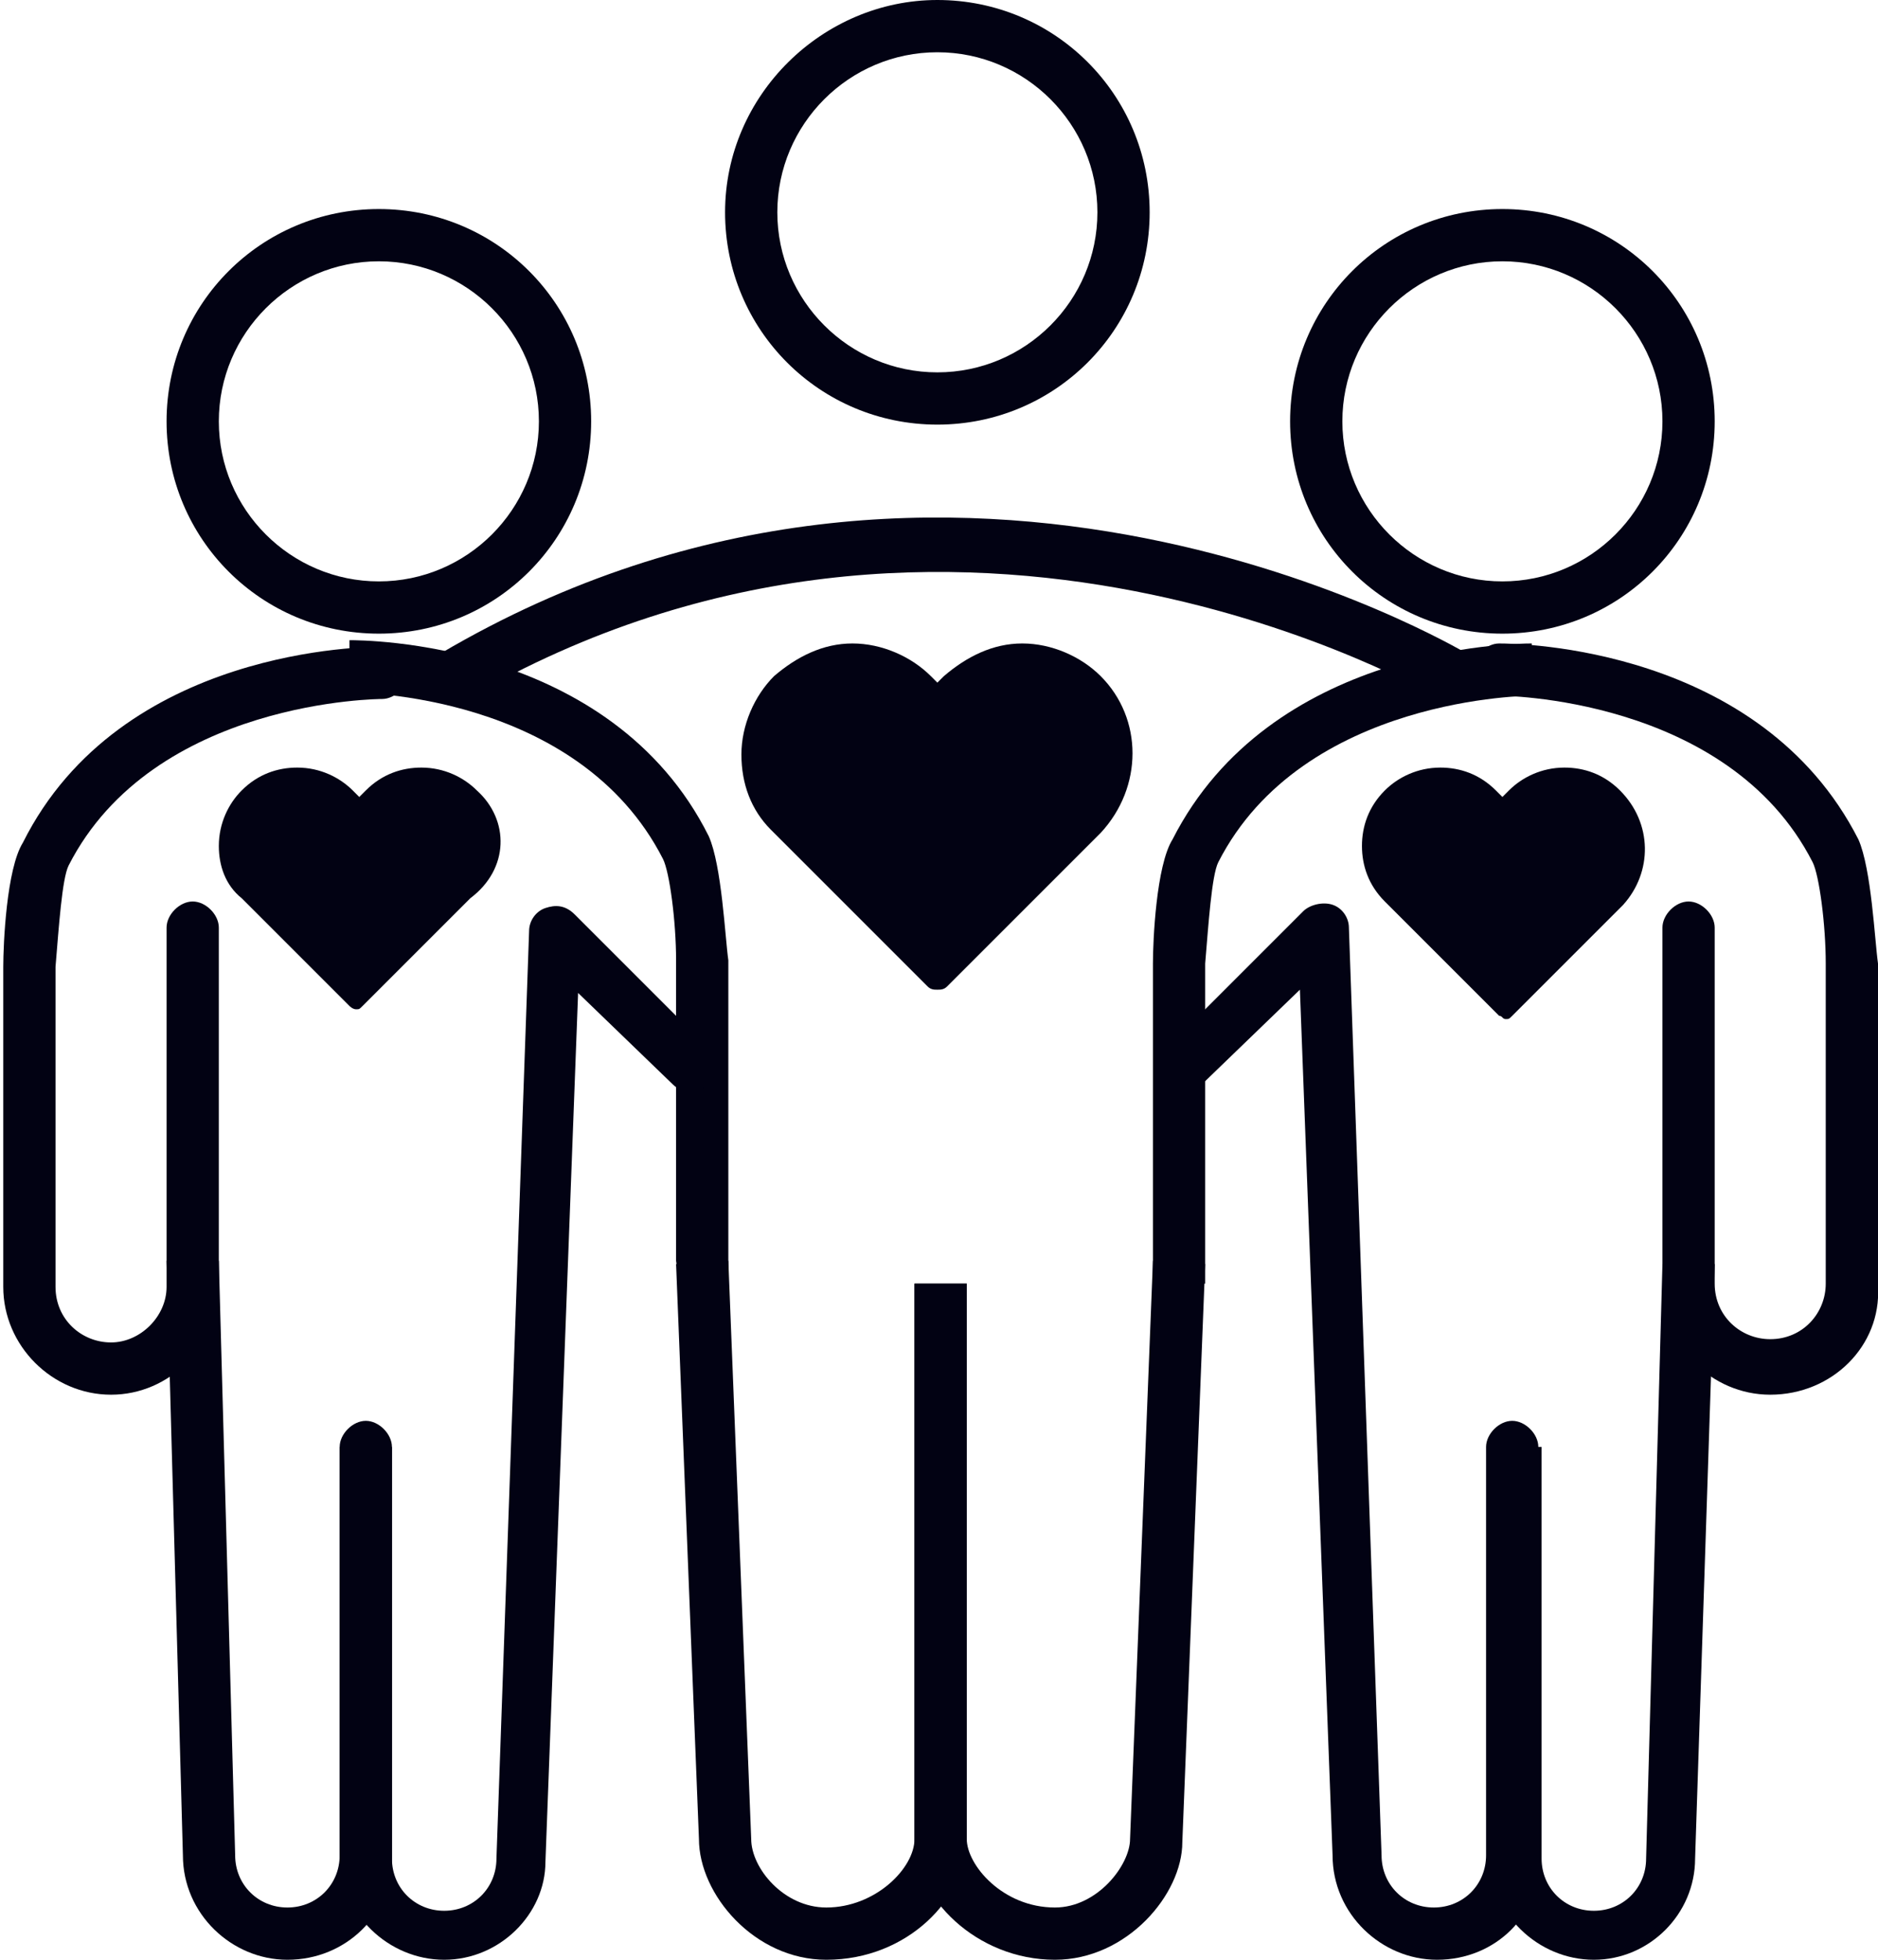
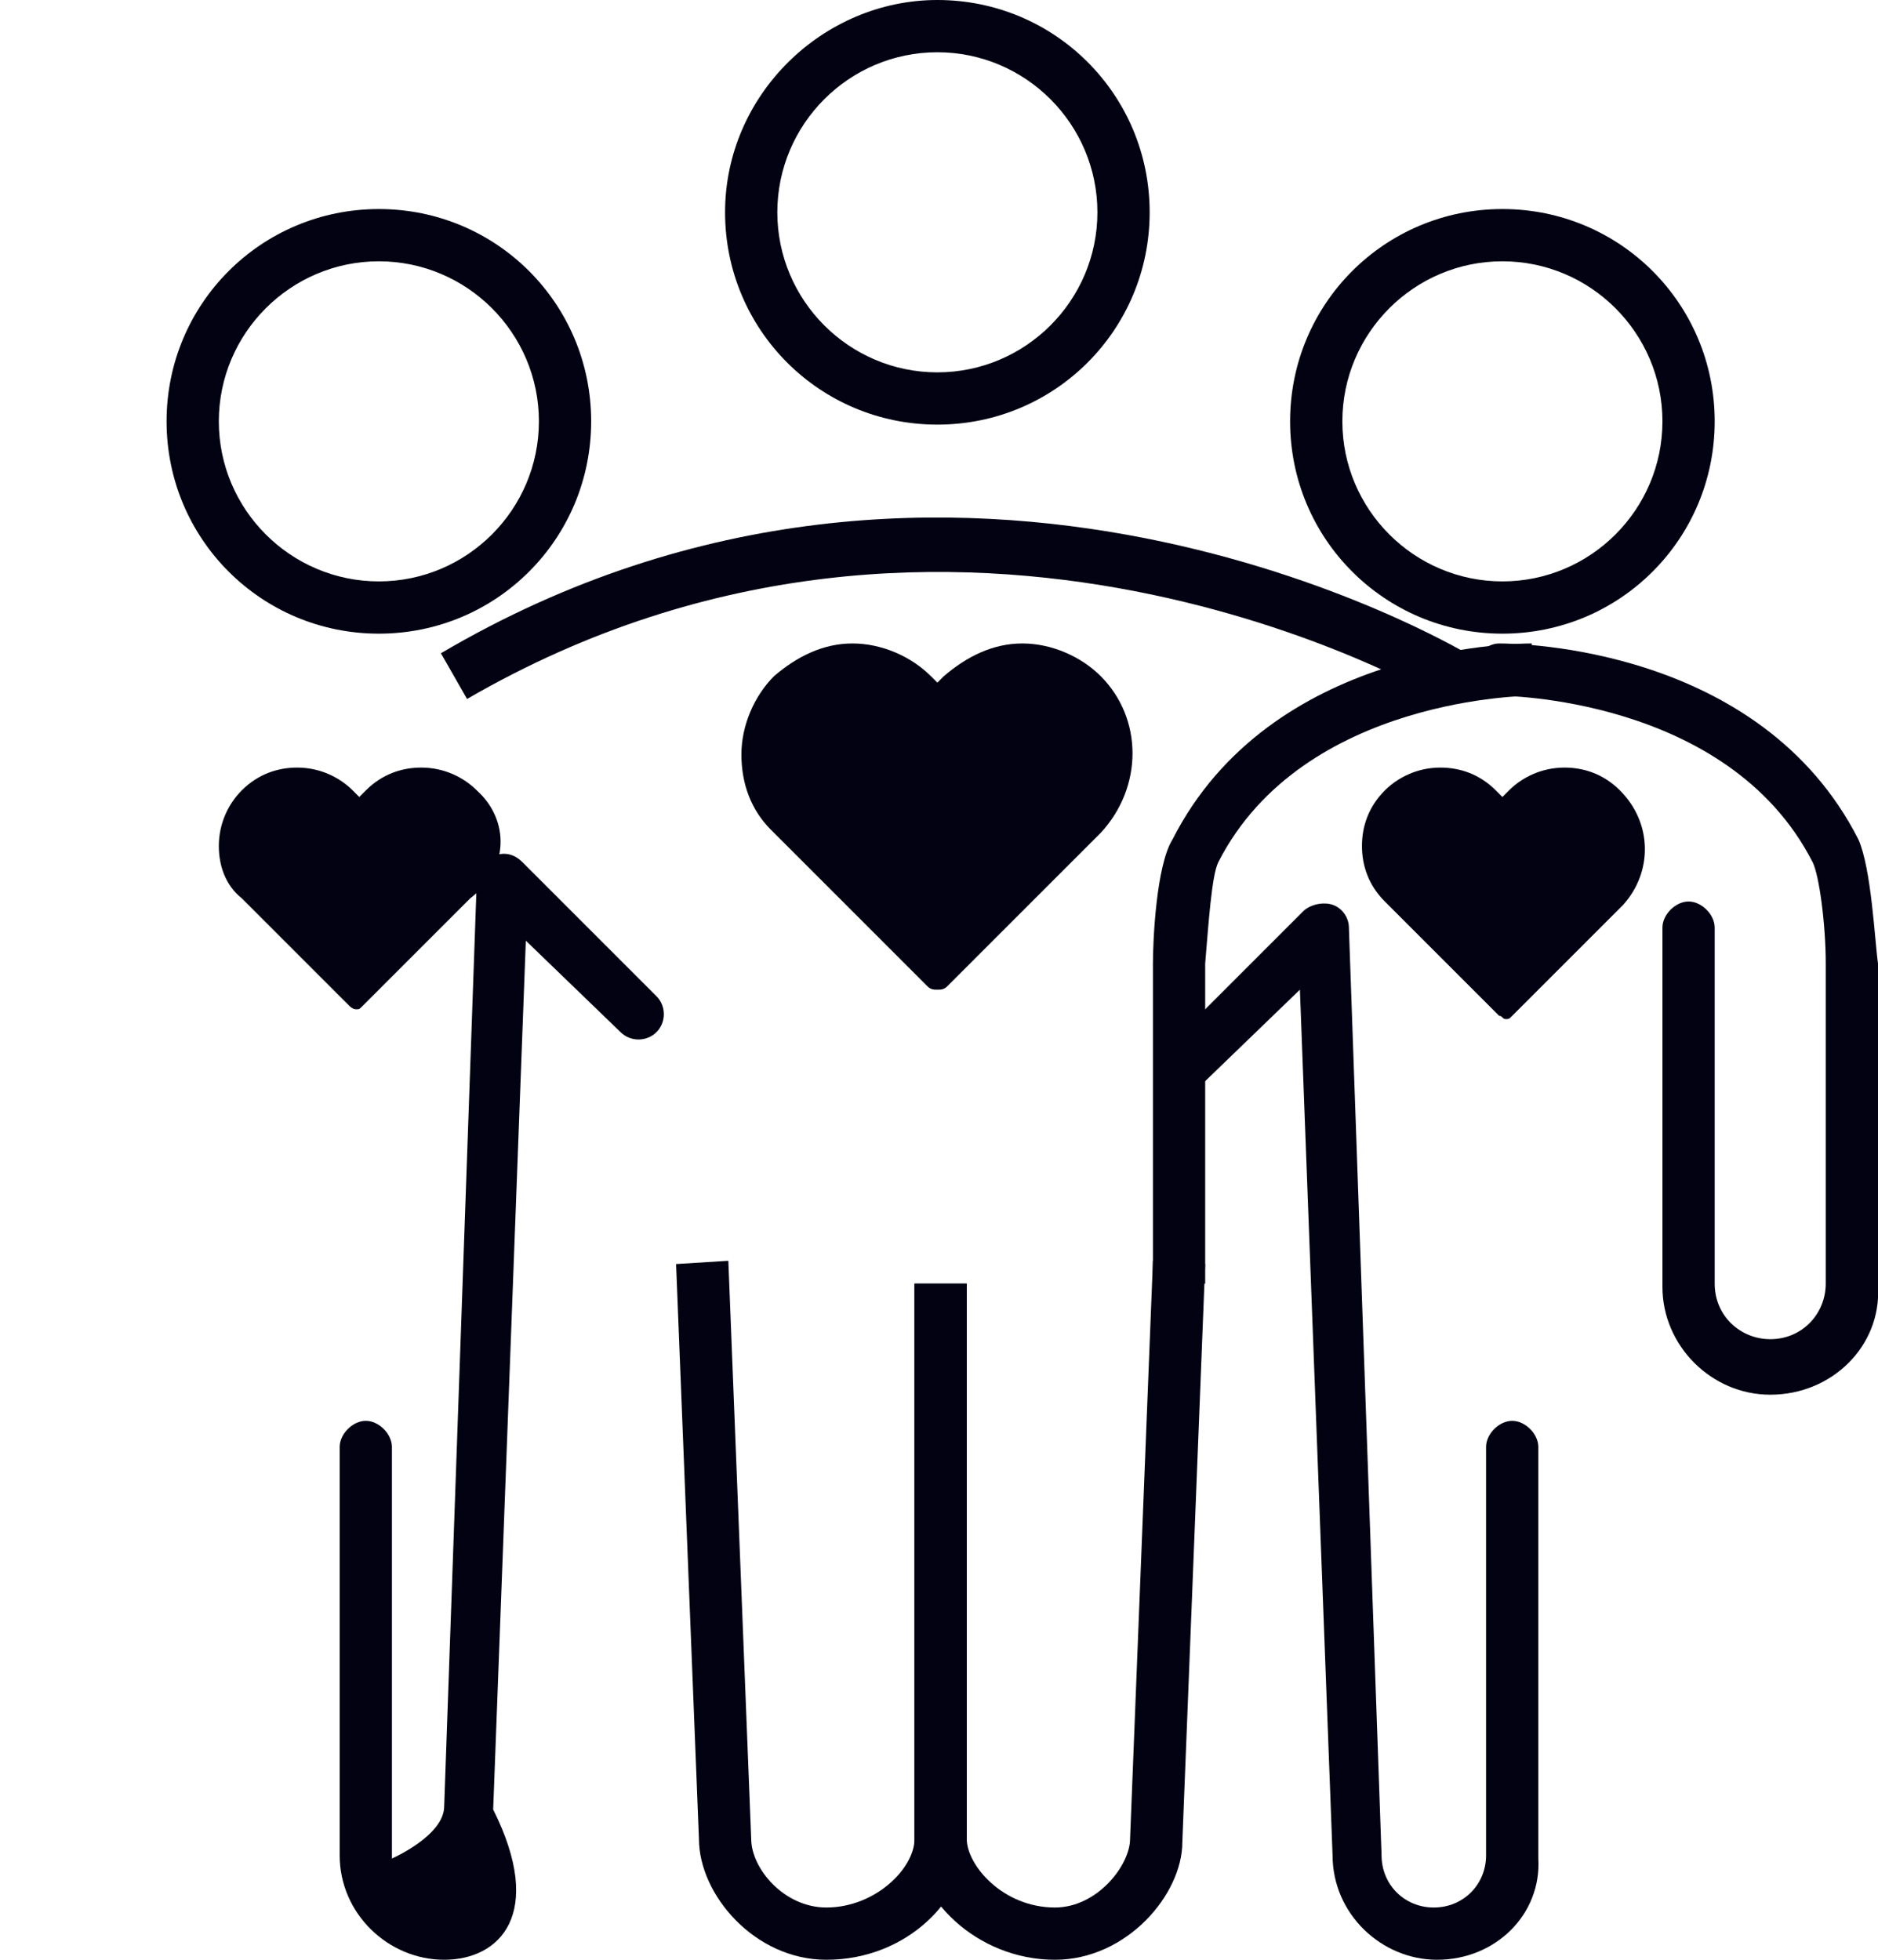
<svg xmlns="http://www.w3.org/2000/svg" version="1.1" id="Capa_1" x="0px" y="0px" viewBox="0 0 57.5 60" style="enable-background:new 0 0 57.5 60;" xml:space="preserve">
  <style type="text/css">
	.st0{fill:#020213;}
	.st1{fill-rule:evenodd;clip-rule:evenodd;fill:#020213;}
</style>
  <g id="XMLID_29_">
    <g id="XMLID_8357_">
      <path id="XMLID_8782_" class="st0" d="M28.7,13c-3.6,0-6.5-2.9-6.5-6.5s3-6.5,6.5-6.5c3.6,0,6.5,2.9,6.5,6.5S32.3,13,28.7,13z     M28.7,1.6c-2.7,0-4.9,2.2-4.9,4.9s2.2,4.9,4.9,4.9s4.9-2.2,4.9-4.9S31.4,1.6,28.7,1.6z" />
    </g>
    <g id="XMLID_8353_">
      <path id="XMLID_8354_" class="st0" d="M11.6,19.4c-3.6,0-6.5-2.9-6.5-6.5S8,6.4,11.6,6.4s6.5,2.9,6.5,6.5S15.2,19.4,11.6,19.4z     M11.6,8c-2.7,0-4.9,2.2-4.9,4.9s2.2,4.9,4.9,4.9c2.7,0,4.9-2.2,4.9-4.9S14.3,8,11.6,8z" />
    </g>
    <g id="XMLID_8350_">
      <path id="XMLID_8351_" class="st0" d="M14.3,21.4L13.5,20c15.8-9.3,31.2-0.1,31.4,0l-0.8,1.4C43.9,21.3,29.3,12.7,14.3,21.4z" />
    </g>
    <g id="XMLID_8348_">
-       <path id="XMLID_8349_" class="st0" d="M3.4,42.7c-1.8,0-3.3-1.5-3.3-3.3v-9.8c0-0.7,0.1-3,0.6-3.8c3-6,10.6-6,11-6    s0.8,0.4,0.8,0.8s-0.4,0.8-0.8,0.8l0,0c0,0-7,0-9.6,5.1c-0.2,0.4-0.3,1.9-0.4,3.1v9.8c0,1,0.8,1.7,1.7,1.7s1.7-0.8,1.7-1.7v-11    c0-0.4,0.4-0.8,0.8-0.8s0.8,0.4,0.8,0.8v10.9C6.7,41.2,5.2,42.7,3.4,42.7z" />
-     </g>
+       </g>
    <g id="XMLID_8346_">
-       <path id="XMLID_8347_" class="st0" d="M22.3,39.3h-1.5l-0.1-0.7v-9.2c0-1.2-0.2-2.7-0.4-3.1c-2.6-5.1-9.4-5.1-9.6-5.1l0,0v-1.6    c0.4,0,8,0,11,6c0.4,0.9,0.5,3.1,0.6,3.8V39.3z" />
-     </g>
+       </g>
    <g id="XMLID_8344_">
      <path id="XMLID_8345_" class="st0" d="M25.3,60c-2.2,0-3.9-2-3.9-3.7l-0.7-17.6l1.6-0.1L23,56.3c0,0.9,1,2.1,2.3,2.1    c1.5,0,2.7-1.2,2.7-2.1v-17h1.6v17C29.6,58.1,27.8,60,25.3,60z" />
    </g>
    <g id="XMLID_8342_">
      <path id="XMLID_8343_" class="st0" d="M32.3,60c-2.4,0-4.3-1.9-4.3-3.7v-17h1.6v17c0,0.8,1.1,2.1,2.7,2.1c1.3,0,2.3-1.3,2.3-2.1    l0.7-17.7l1.6,0.1l-0.7,17.7C36.2,58,34.5,60,32.3,60z" />
    </g>
    <g id="XMLID_8340_">
-       <path id="XMLID_8341_" class="st0" d="M13.6,60c-1.7,0-3.2-1.4-3.2-3.2V44.3c0-0.4,0.4-0.8,0.8-0.8s0.8,0.4,0.8,0.8v12.6    c0,0.9,0.7,1.6,1.6,1.6s1.6-0.7,1.6-1.6l1-28.4c0-0.3,0.2-0.6,0.5-0.7s0.6-0.1,0.9,0.2l4.1,4.1c0.3,0.3,0.3,0.8,0,1.1    s-0.8,0.3-1.1,0l-2.9-2.8l-1,26.6C16.7,58.6,15.3,60,13.6,60z" />
+       <path id="XMLID_8341_" class="st0" d="M13.6,60c-1.7,0-3.2-1.4-3.2-3.2V44.3c0-0.4,0.4-0.8,0.8-0.8s0.8,0.4,0.8,0.8v12.6    s1.6-0.7,1.6-1.6l1-28.4c0-0.3,0.2-0.6,0.5-0.7s0.6-0.1,0.9,0.2l4.1,4.1c0.3,0.3,0.3,0.8,0,1.1    s-0.8,0.3-1.1,0l-2.9-2.8l-1,26.6C16.7,58.6,15.3,60,13.6,60z" />
    </g>
    <g id="XMLID_8268_">
      <path id="XMLID_8275_" class="st0" d="M46,19.4c-3.6,0-6.5-2.9-6.5-6.5s2.9-6.5,6.5-6.5s6.5,2.9,6.5,6.5S49.6,19.4,46,19.4z M46,8    c-2.7,0-4.9,2.2-4.9,4.9s2.2,4.9,4.9,4.9s4.9-2.2,4.9-4.9S48.7,8,46,8z" />
    </g>
    <g id="XMLID_8075_">
      <path id="XMLID_8078_" class="st0" d="M54.2,42.7c-1.8,0-3.3-1.5-3.3-3.3v-11c0-0.4,0.4-0.8,0.8-0.8s0.8,0.4,0.8,0.8v10.9    c0,1,0.8,1.7,1.7,1.7c1,0,1.7-0.8,1.7-1.7v-9.8c0-1.2-0.2-2.7-0.4-3.1c-2.6-5.1-9.6-5.1-9.6-5.1c-0.5,0.1-0.8-0.4-0.8-0.8    s0.4-0.8,0.8-0.8l0,0c0.6,0,8,0.1,11,6c0.4,0.9,0.5,3.1,0.6,3.8v9.9C57.6,41.2,56.1,42.7,54.2,42.7z" />
    </g>
    <g id="XMLID_58_">
      <path id="XMLID_4963_" class="st0" d="M36.9,39.3h-1.6v-9.8c0-0.7,0.1-3,0.6-3.8c3-5.9,10.4-6,11-6l0,0v1.6c0,0-7,0-9.6,5.1    c-0.2,0.4-0.3,1.9-0.4,3.1V39.3z" />
    </g>
    <g id="XMLID_55_">
-       <path id="XMLID_57_" class="st0" d="M48.8,60c-1.7,0-3.2-1.4-3.2-3.2V44.3h1.6v12.6c0,0.9,0.7,1.6,1.6,1.6c0.9,0,1.6-0.7,1.6-1.6    l0.5-18.2h1.6l-0.6,18.2C51.9,58.6,50.5,60,48.8,60z" />
-     </g>
+       </g>
    <g id="XMLID_52_">
      <path id="XMLID_54_" class="st0" d="M44,60c-1.7,0-3.2-1.4-3.2-3.2l-1-26.5l-2.9,2.8c-0.3,0.3-0.8,0.3-1.1,0    c-0.3-0.3-0.3-0.8,0-1.1l4.1-4.1c0.2-0.2,0.6-0.3,0.9-0.2c0.3,0.1,0.5,0.4,0.5,0.7l1,28.4c0,0.9,0.7,1.6,1.6,1.6    c0.9,0,1.6-0.7,1.6-1.6V44.3c0-0.4,0.4-0.8,0.8-0.8c0.4,0,0.8,0.4,0.8,0.8v12.6C47.2,58.6,45.8,60,44,60z" />
    </g>
    <g id="XMLID_39_">
-       <path id="XMLID_51_" class="st0" d="M8.8,60c-1.7,0-3.2-1.4-3.2-3.2L5.1,38.6h1.6l0.5,18.2c0,0.9,0.7,1.6,1.6,1.6s1.6-0.7,1.6-1.6    V44.3H12v12.6C12,58.6,10.6,60,8.8,60z" />
-     </g>
+       </g>
    <g id="XMLID_36_">
      <path id="XMLID_37_" class="st1" d="M33.7,20.7c-0.6-0.6-1.5-1-2.4-1s-1.7,0.4-2.4,1l-0.2,0.2l-0.2-0.2c-0.6-0.6-1.5-1-2.4-1    s-1.7,0.4-2.4,1c-0.6,0.6-1,1.5-1,2.4s0.3,1.7,0.9,2.3l4.8,4.8c0.1,0.1,0.2,0.1,0.3,0.1c0.1,0,0.2,0,0.3-0.1l4.7-4.7    C35,24.1,35,22,33.7,20.7z" />
    </g>
    <g id="XMLID_32_">
      <path id="XMLID_33_" class="st1" d="M49.6,24.2c-0.5-0.5-1.1-0.7-1.7-0.7c-0.7,0-1.3,0.3-1.7,0.7L46,24.4l-0.2-0.2    c-0.5-0.5-1.1-0.7-1.7-0.7c-0.7,0-1.3,0.3-1.7,0.7c-0.5,0.5-0.7,1.1-0.7,1.7s0.2,1.2,0.7,1.7l3.5,3.5c0.1,0,0.1,0.1,0.2,0.1    c0.1,0,0.1,0,0.2-0.1l3.4-3.4C50.6,26.7,50.6,25.2,49.6,24.2z" />
    </g>
    <g id="XMLID_30_">
      <path id="XMLID_31_" class="st1" d="M14.6,24.2c-0.4-0.4-1-0.7-1.7-0.7c-0.6,0-1.2,0.2-1.7,0.7L11,24.4l-0.2-0.2    c-0.4-0.4-1-0.7-1.7-0.7c-0.6,0-1.2,0.2-1.7,0.7c-0.4,0.4-0.7,1-0.7,1.7c0,0.6,0.2,1.2,0.7,1.6l3.3,3.3c0,0,0.1,0.1,0.2,0.1    s0.1,0,0.2-0.1l3.3-3.3C15.6,26.6,15.6,25.1,14.6,24.2z" />
    </g>
  </g>
</svg>